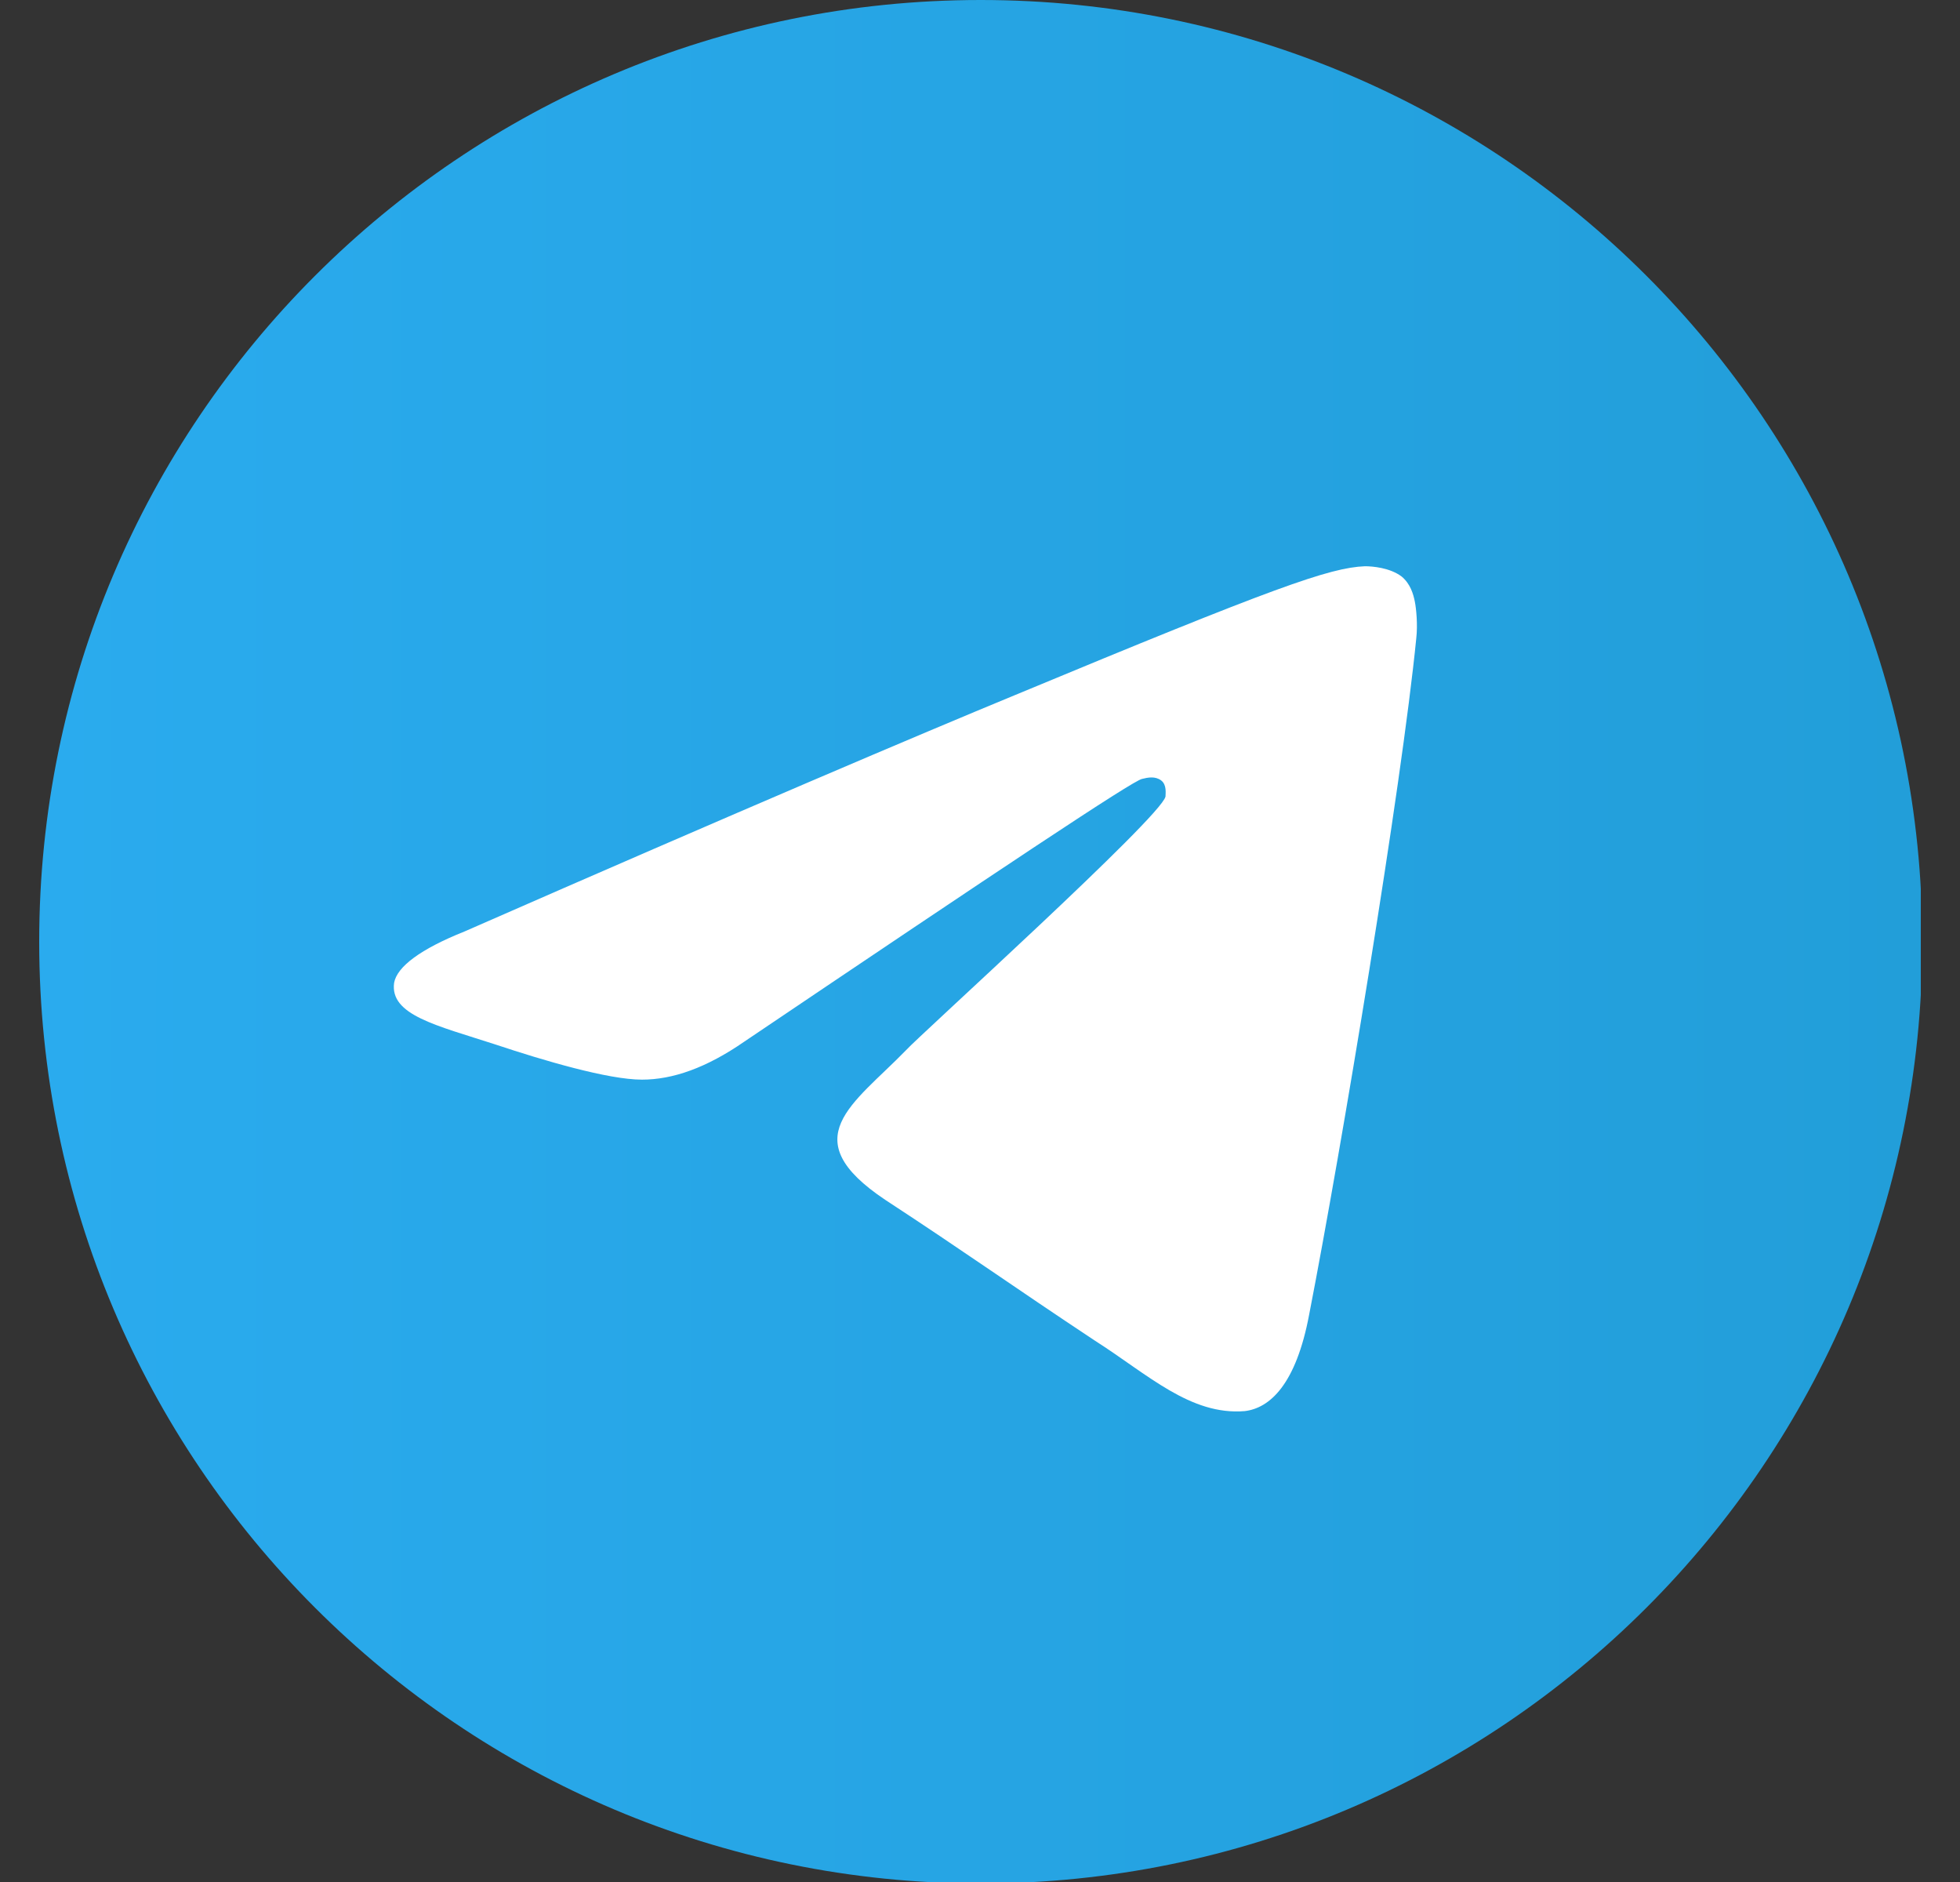
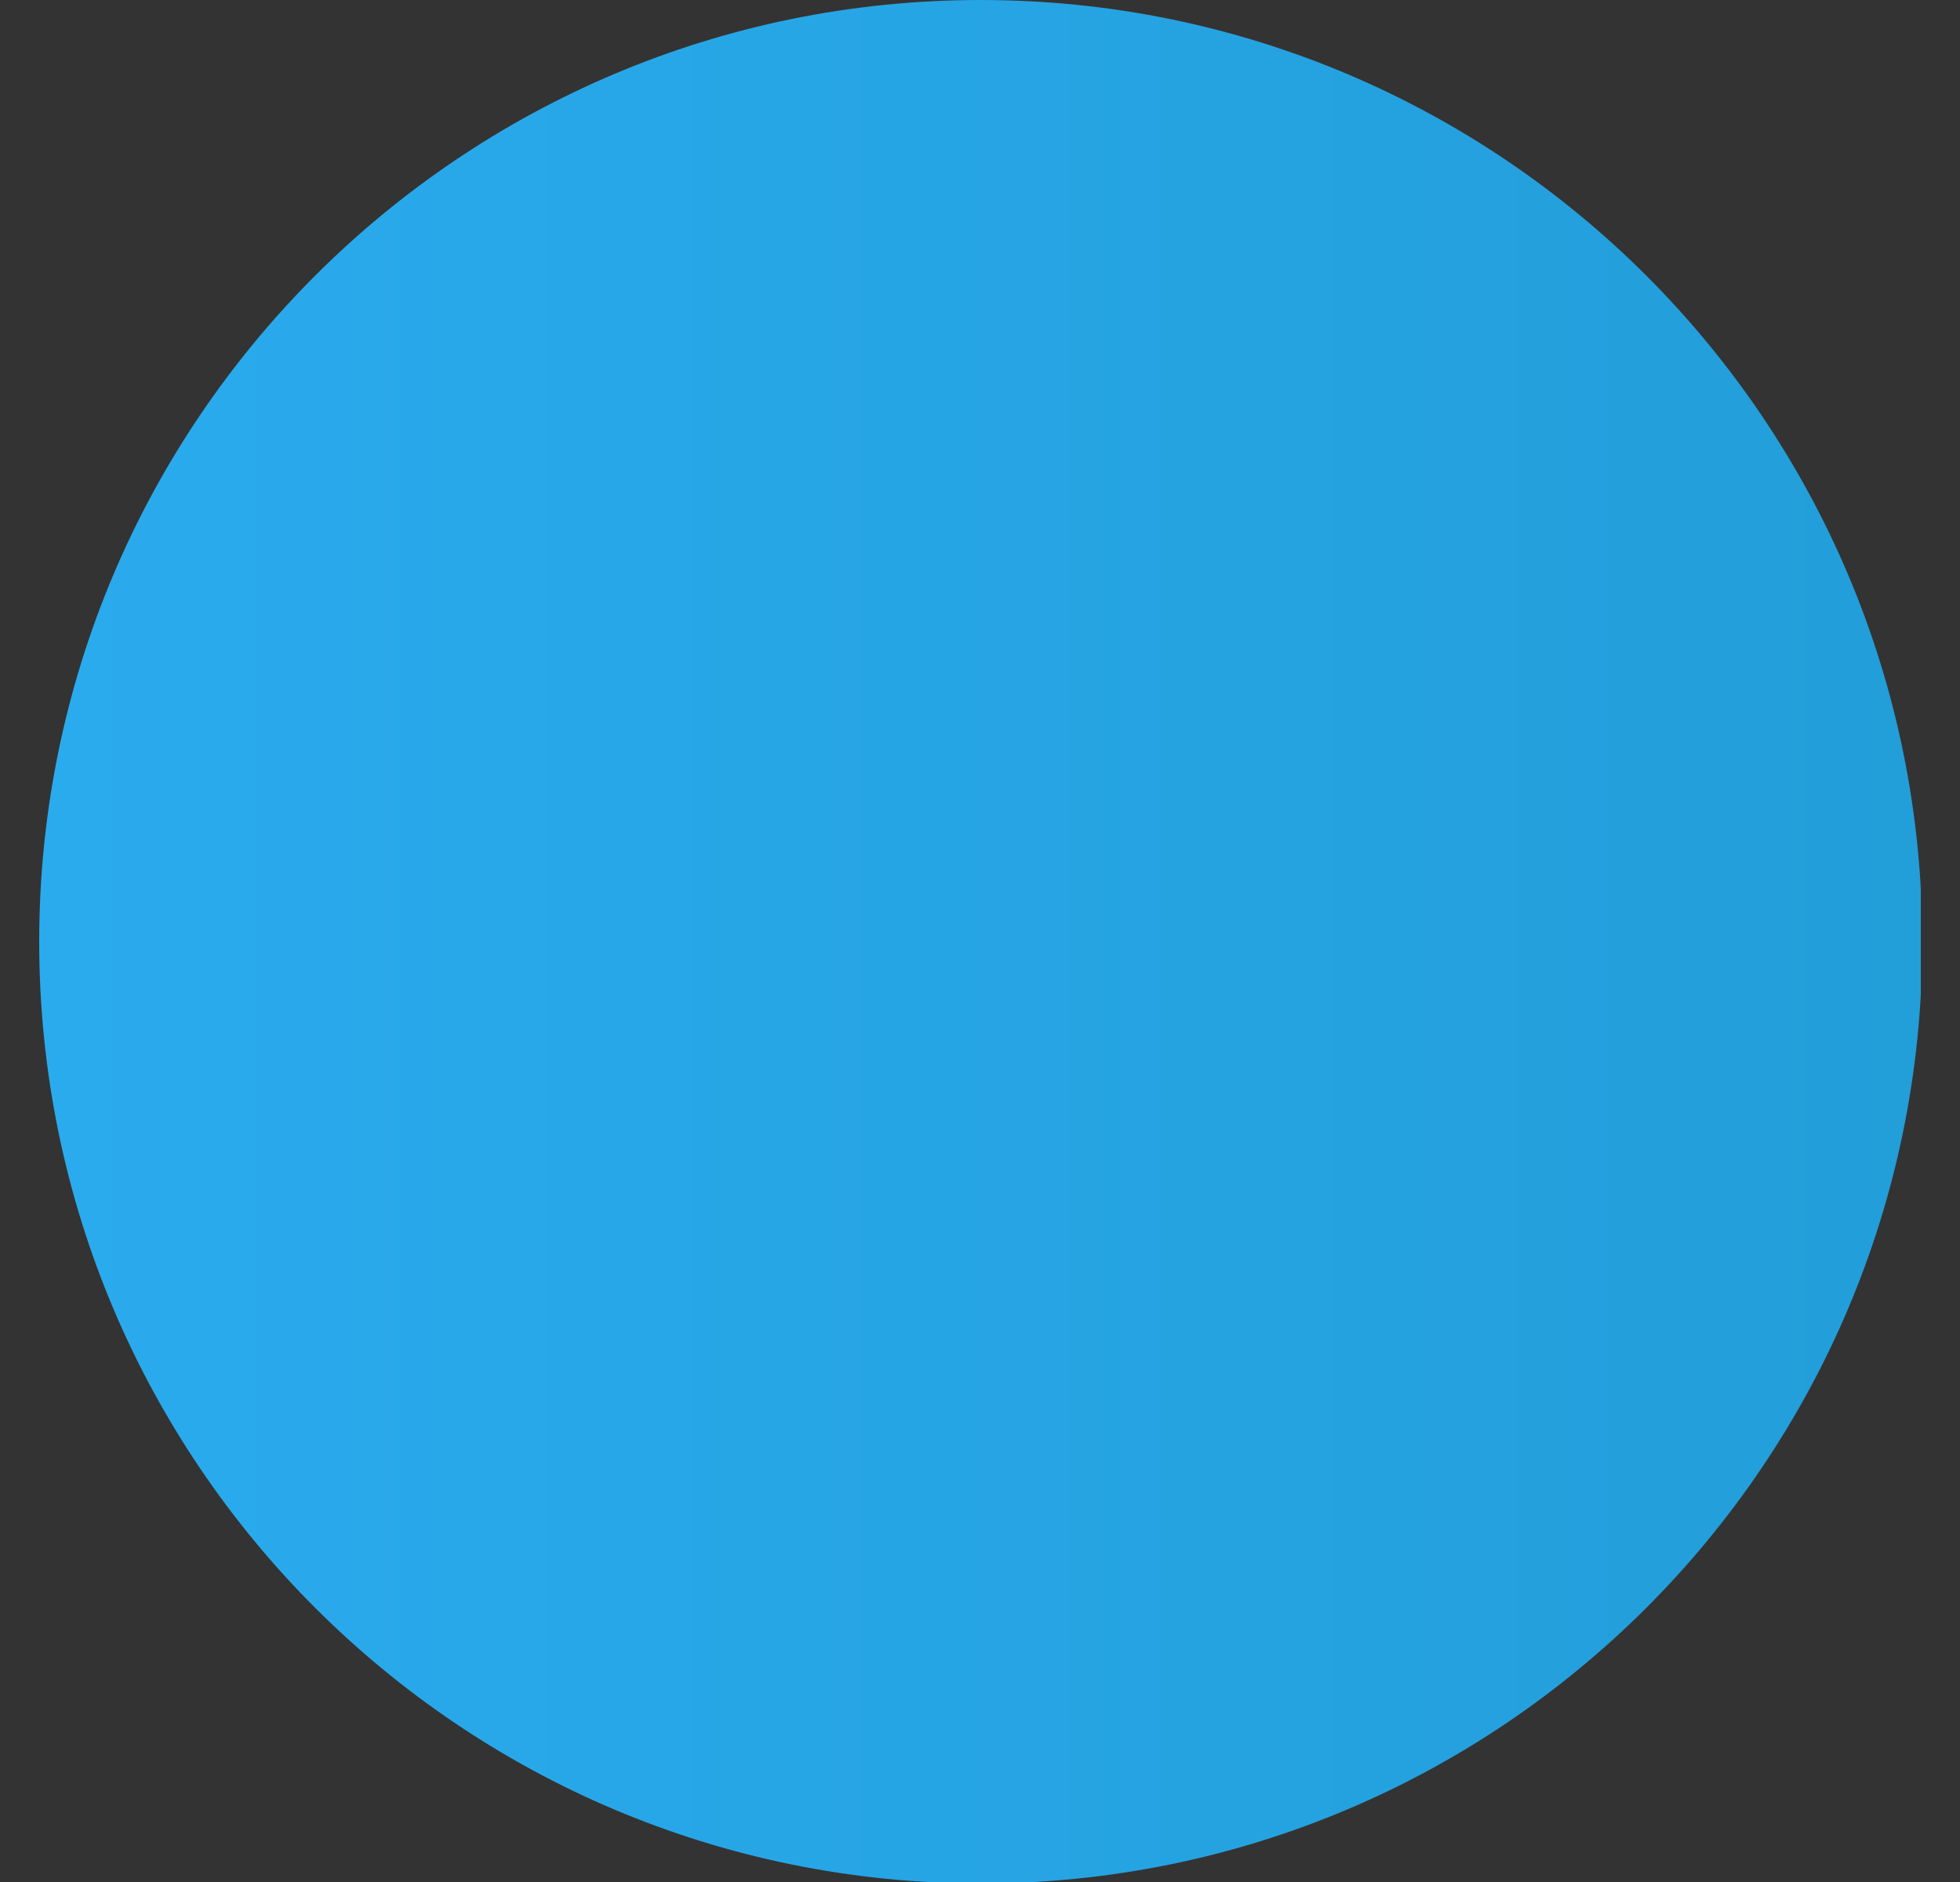
<svg xmlns="http://www.w3.org/2000/svg" width="25" height="24" viewBox="0 0 25 24" fill="none">
  <rect x="0" y="0" width="25" height="24" fill="#333333" stroke="none" />
  <g clip-path="url(#clip0_1606_1357)">
    <path d="M12.509 24.019C19.142 24.019 24.519 18.642 24.519 12.009C24.519 5.377 19.142 0 12.509 0C5.877 0 0.5 5.377 0.5 12.009C0.5 18.642 5.877 24.019 12.509 24.019Z" fill="url(#paint0_linear_1606_1357)" />
-     <path fill-rule="evenodd" clip-rule="evenodd" d="M5.924 11.879C9.423 10.345 11.761 9.353 12.939 8.867C16.269 7.483 16.961 7.239 17.41 7.221C17.504 7.221 17.728 7.239 17.878 7.352C17.99 7.445 18.027 7.576 18.046 7.67C18.065 7.763 18.084 7.969 18.065 8.137C17.878 10.027 17.111 14.647 16.699 16.761C16.531 17.659 16.194 17.958 15.876 17.995C15.184 18.052 14.642 17.528 13.968 17.098C12.921 16.405 12.322 15.975 11.293 15.302C10.115 14.516 10.882 14.086 11.555 13.394C11.723 13.207 14.81 10.419 14.866 10.158C14.866 10.12 14.885 10.008 14.81 9.952C14.735 9.896 14.642 9.914 14.567 9.933C14.454 9.952 12.771 11.074 9.497 13.281C9.011 13.618 8.581 13.768 8.188 13.768C7.758 13.768 6.935 13.525 6.317 13.319C5.569 13.076 4.97 12.945 5.027 12.533C5.064 12.328 5.363 12.103 5.924 11.879Z" fill="white" />
  </g>
  <defs>
    <linearGradient id="paint0_linear_1606_1357" x1="0.5" y1="12.001" x2="24.501" y2="12.001" gradientUnits="userSpaceOnUse">
      <stop stop-color="#2AABEE" />
      <stop offset="1" stop-color="#229ED9" />
    </linearGradient>
    <clipPath id="clip0_1606_1357">
      <rect width="24" height="24" fill="white" transform="translate(0.5)" />
    </clipPath>
  </defs>
</svg>